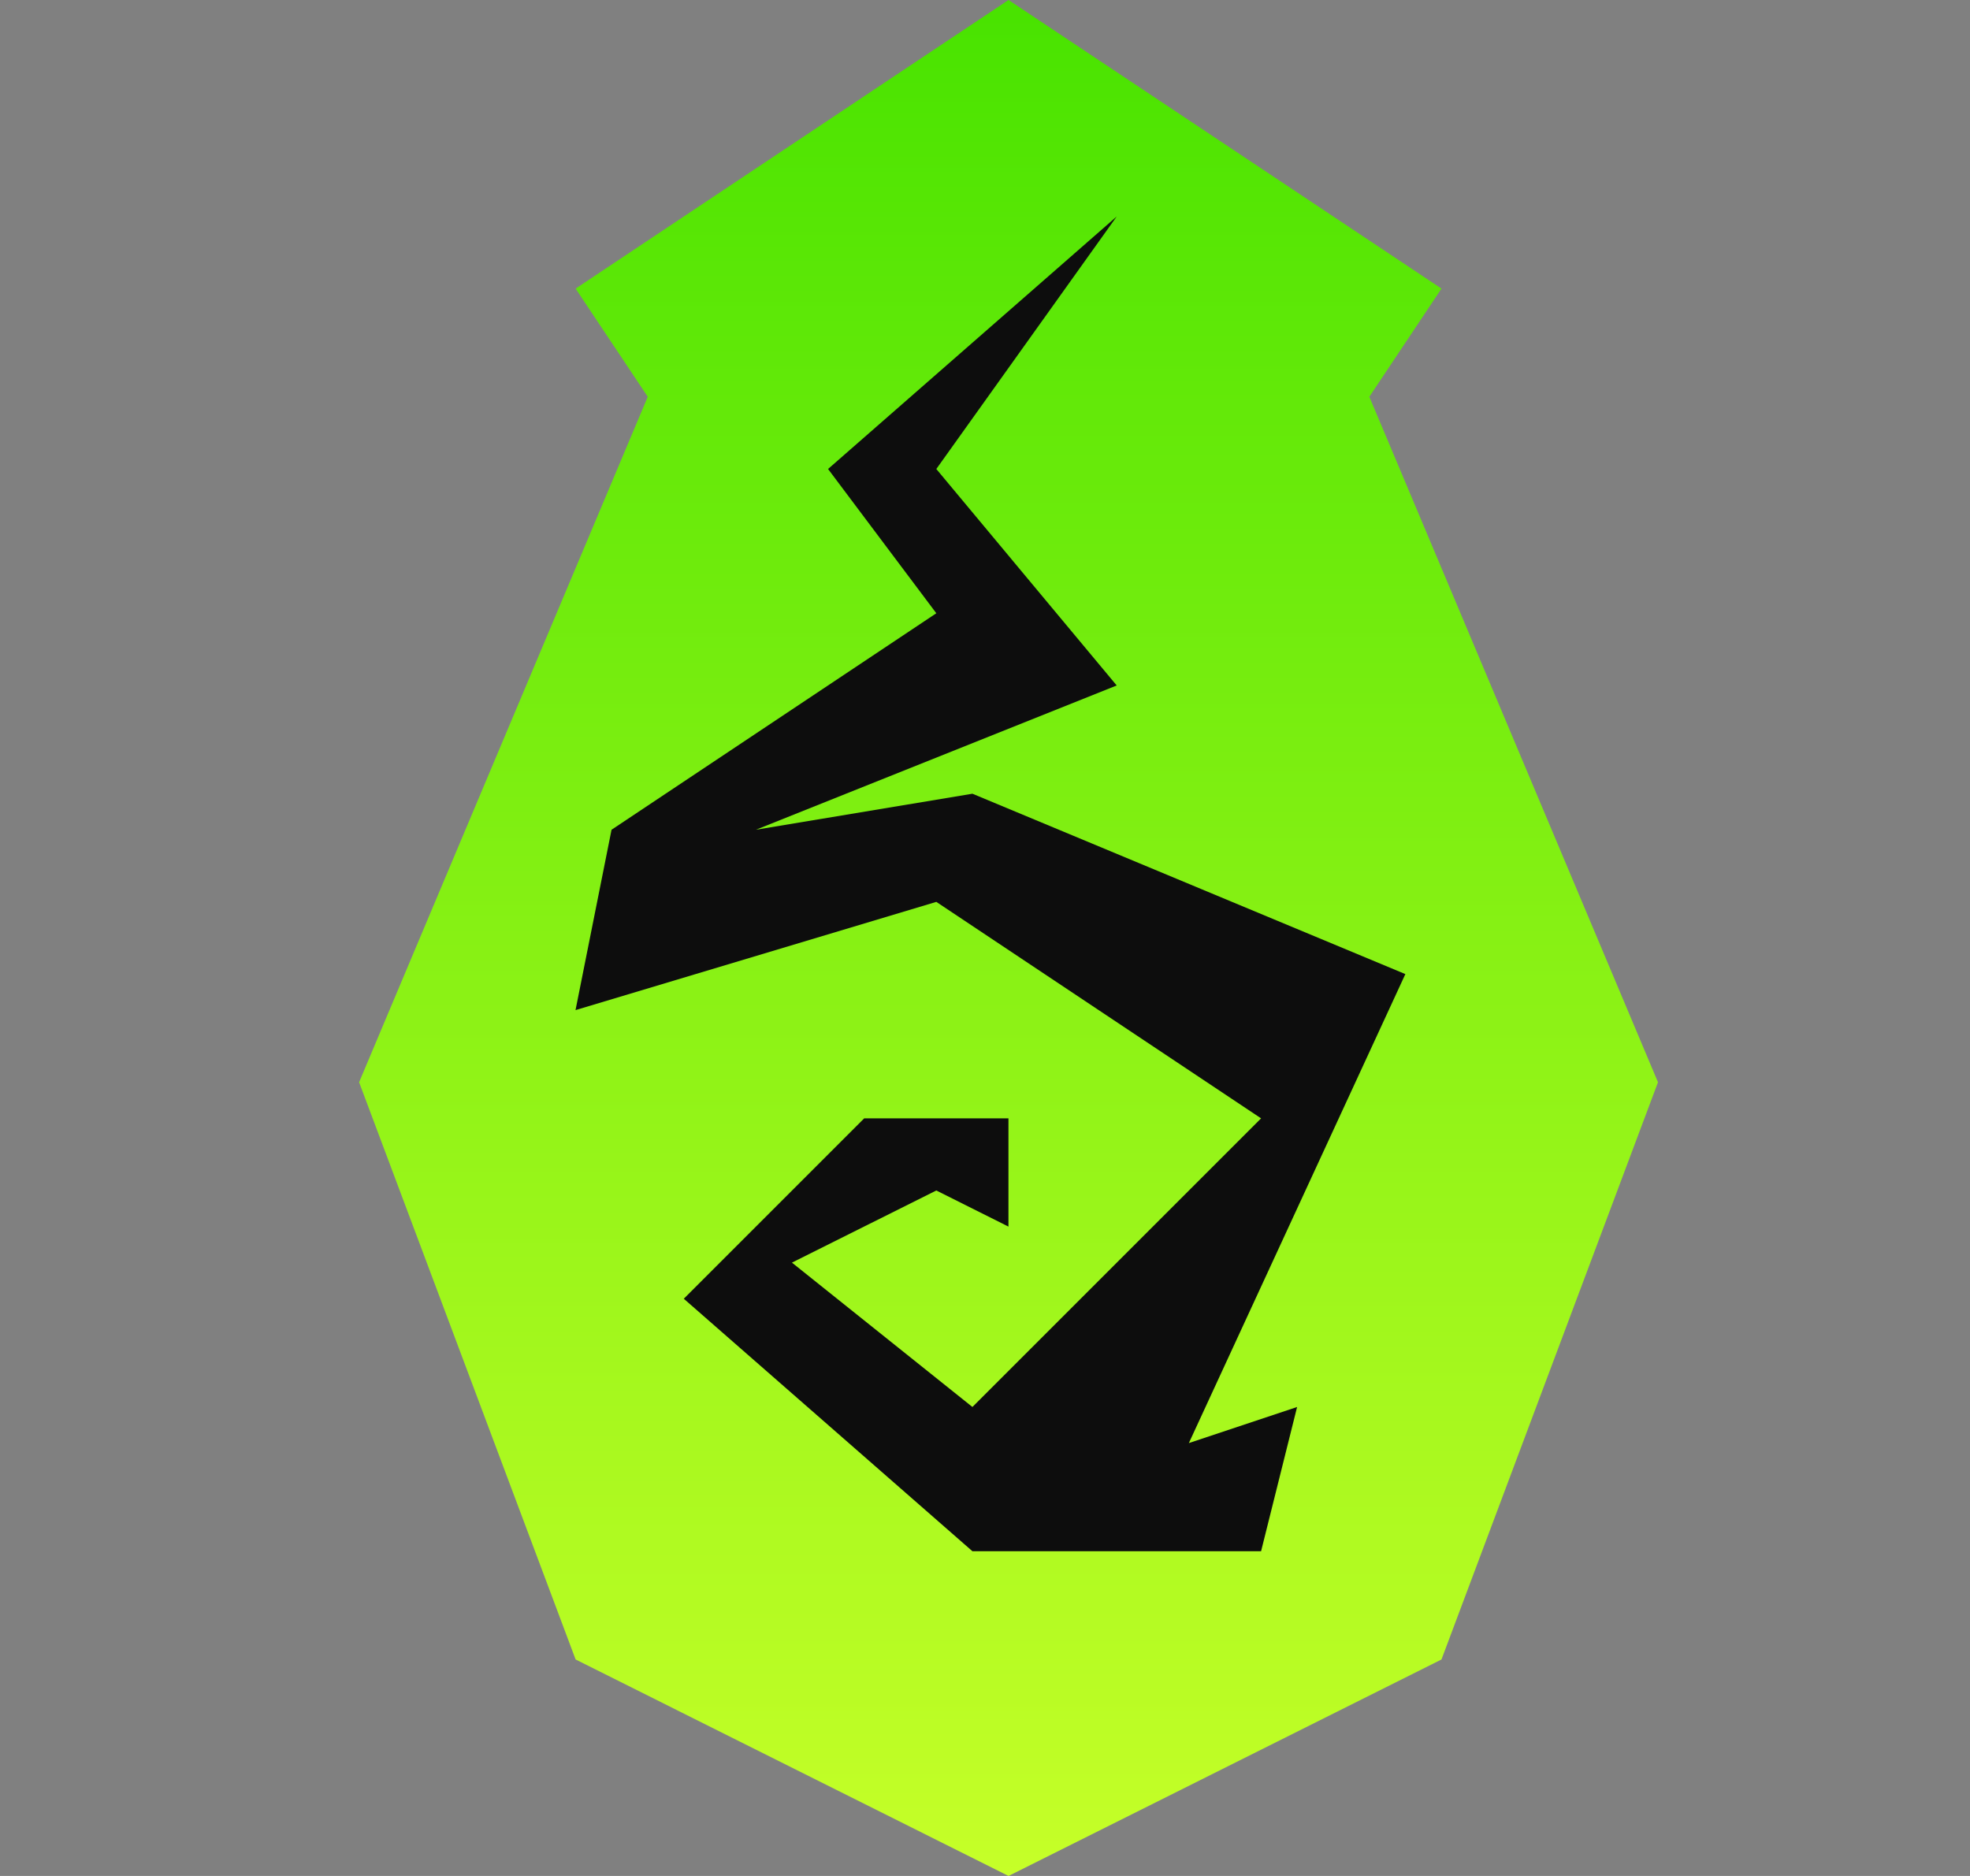
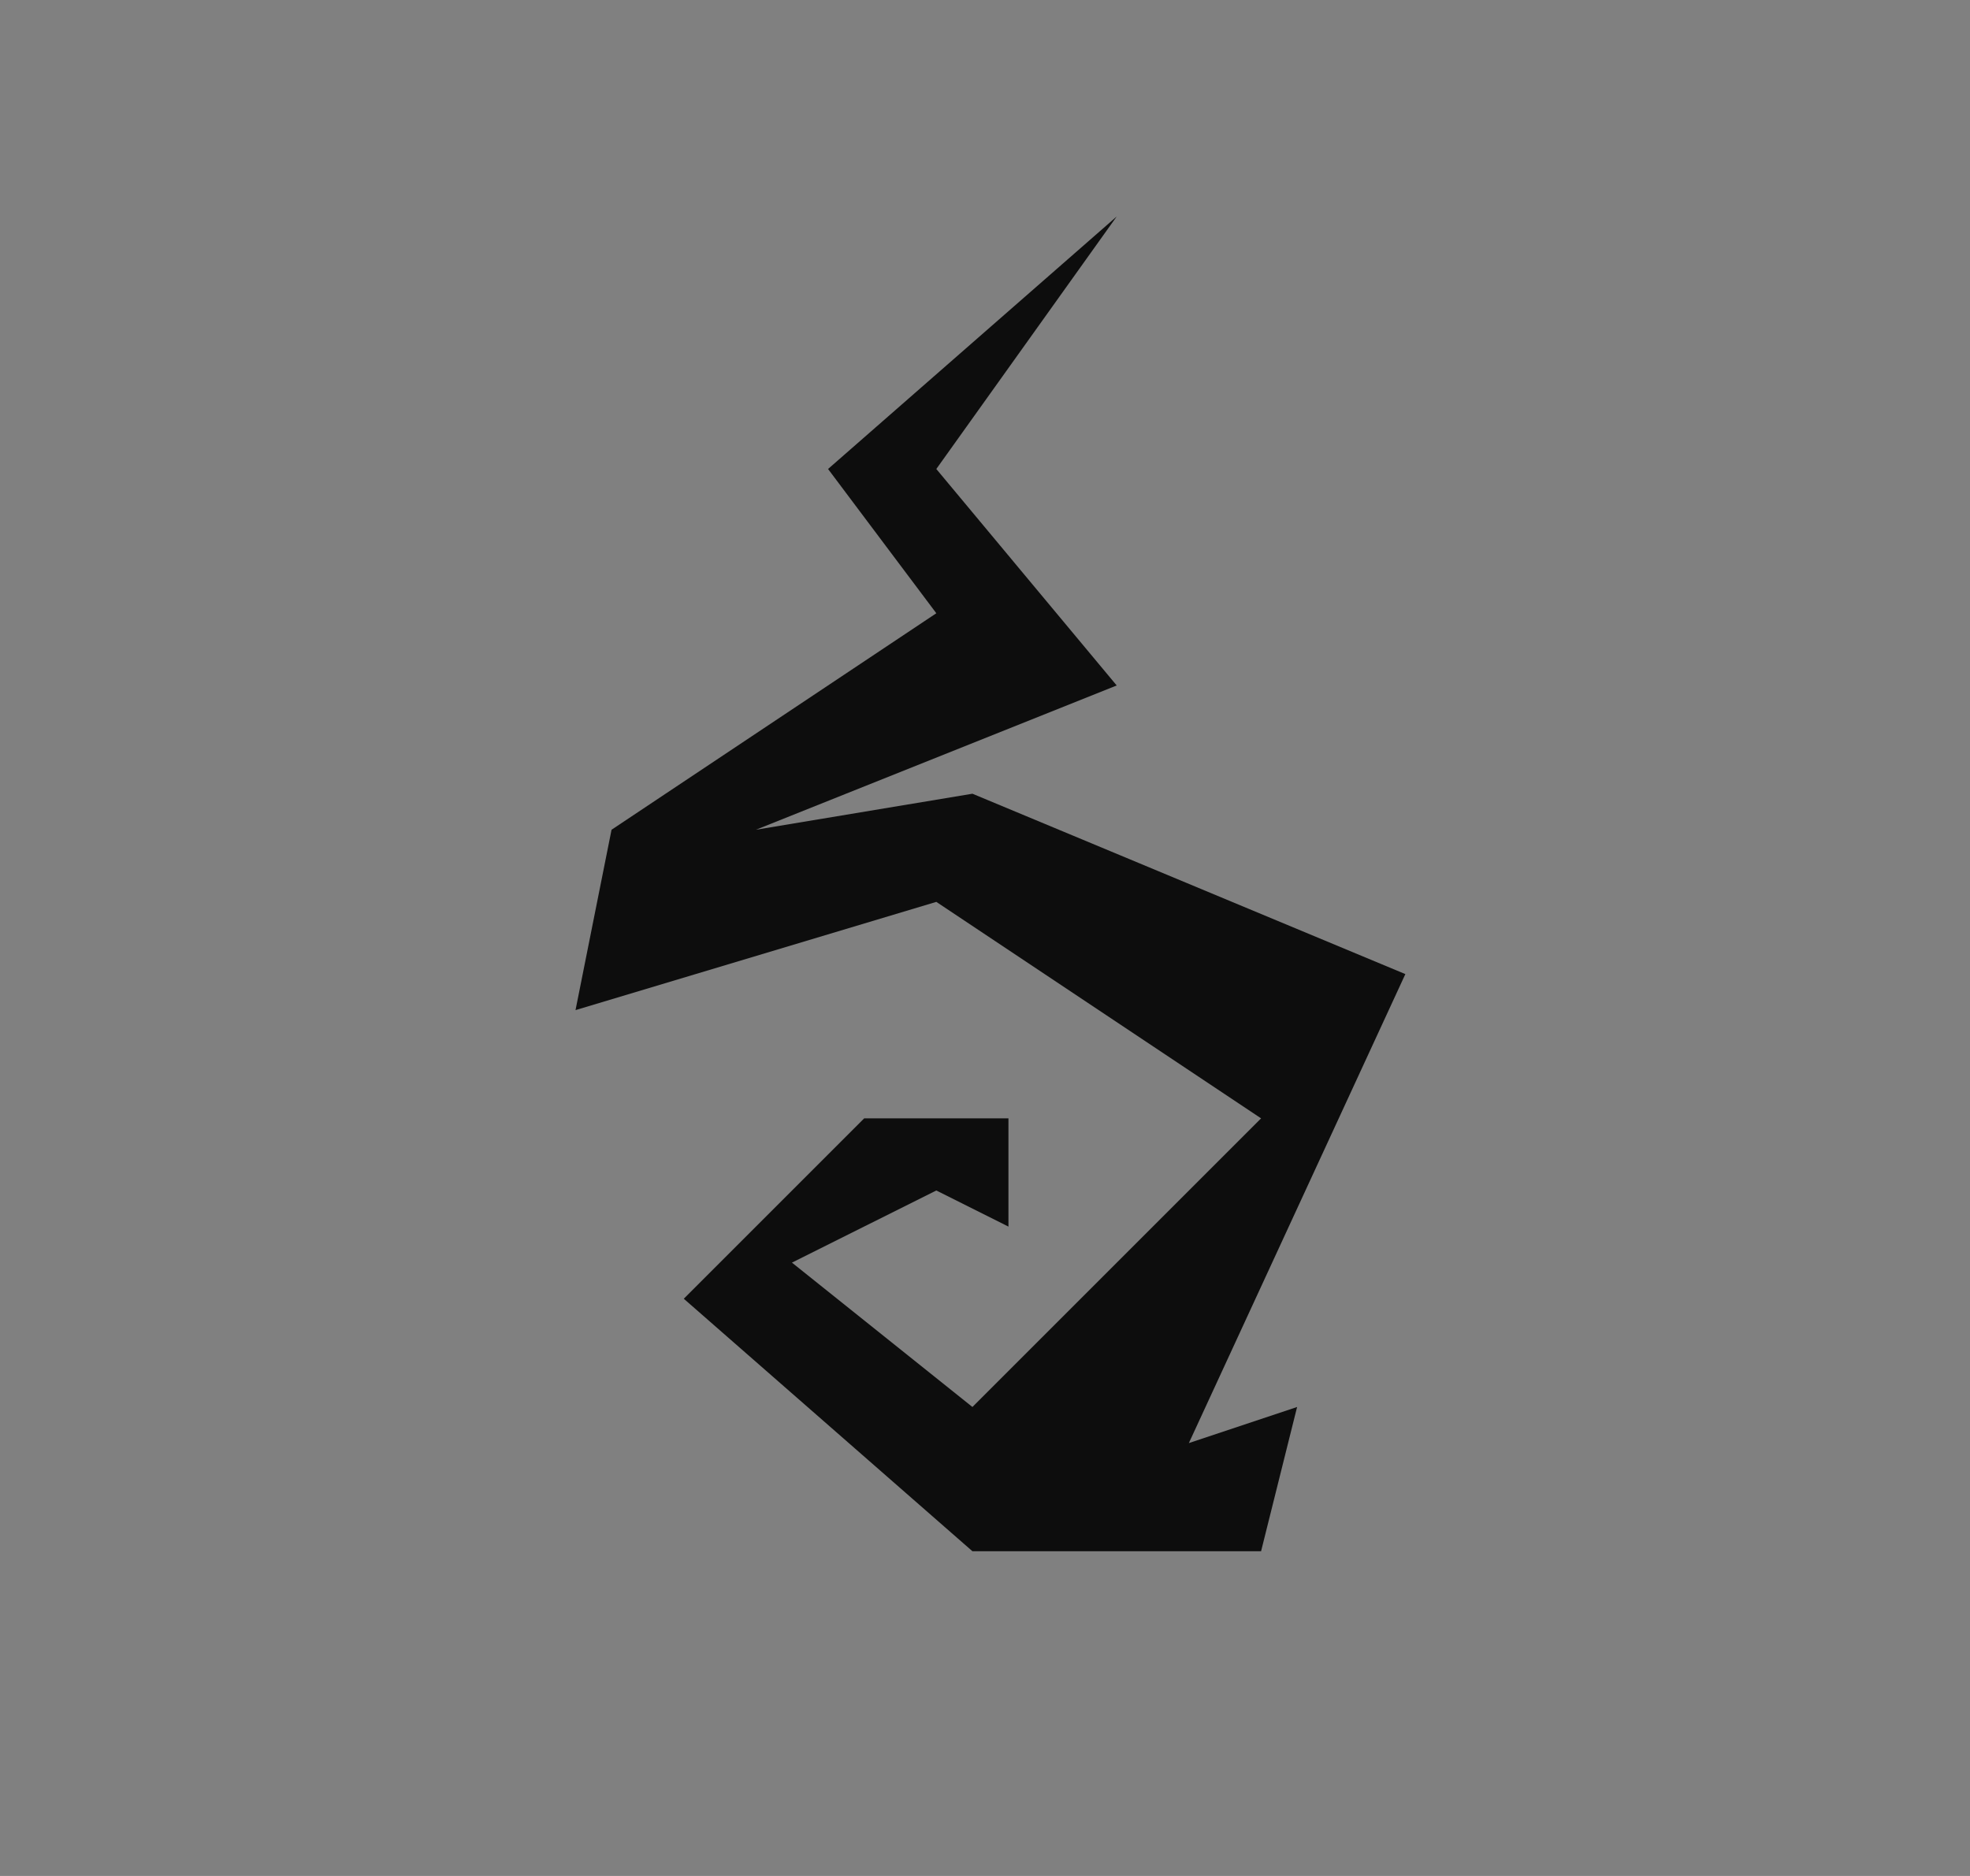
<svg xmlns="http://www.w3.org/2000/svg" width="21" height="20" viewBox="0 0 21 20" fill="none">
  <rect x="0" y="0" width="21" height="20" fill="#808080" stroke="none" />
-   <path d="M15.366 3.077L14.597 4.23L17.674 11.538L15.366 17.692L10.751 20L6.136 17.692L3.828 11.538L6.905 4.23L6.136 3.077L10.751 0L15.366 3.077Z" fill="url(#paint0_linear_301_18009)" />
  <path d="M9.981 12.692L10.75 13.077V11.923H9.212L7.289 13.846L10.366 16.538H13.443L13.827 15L12.673 15.385L14.981 10.385L10.366 8.462L8.058 8.846L11.904 7.308L9.981 5L11.904 2.308L8.827 5L9.981 6.538L6.519 8.846L6.135 10.769L9.981 9.615L13.443 11.923L10.366 15L8.442 13.461L9.981 12.692Z" fill="#0D0D0D" />
  <defs>
    <linearGradient id="paint0_linear_301_18009" x1="10.751" y1="0" x2="10.751" y2="20" gradientUnits="userSpaceOnUse">
      <stop stop-color="#48E300" />
      <stop offset="1" stop-color="#C6FF28" />
    </linearGradient>
  </defs>
</svg>